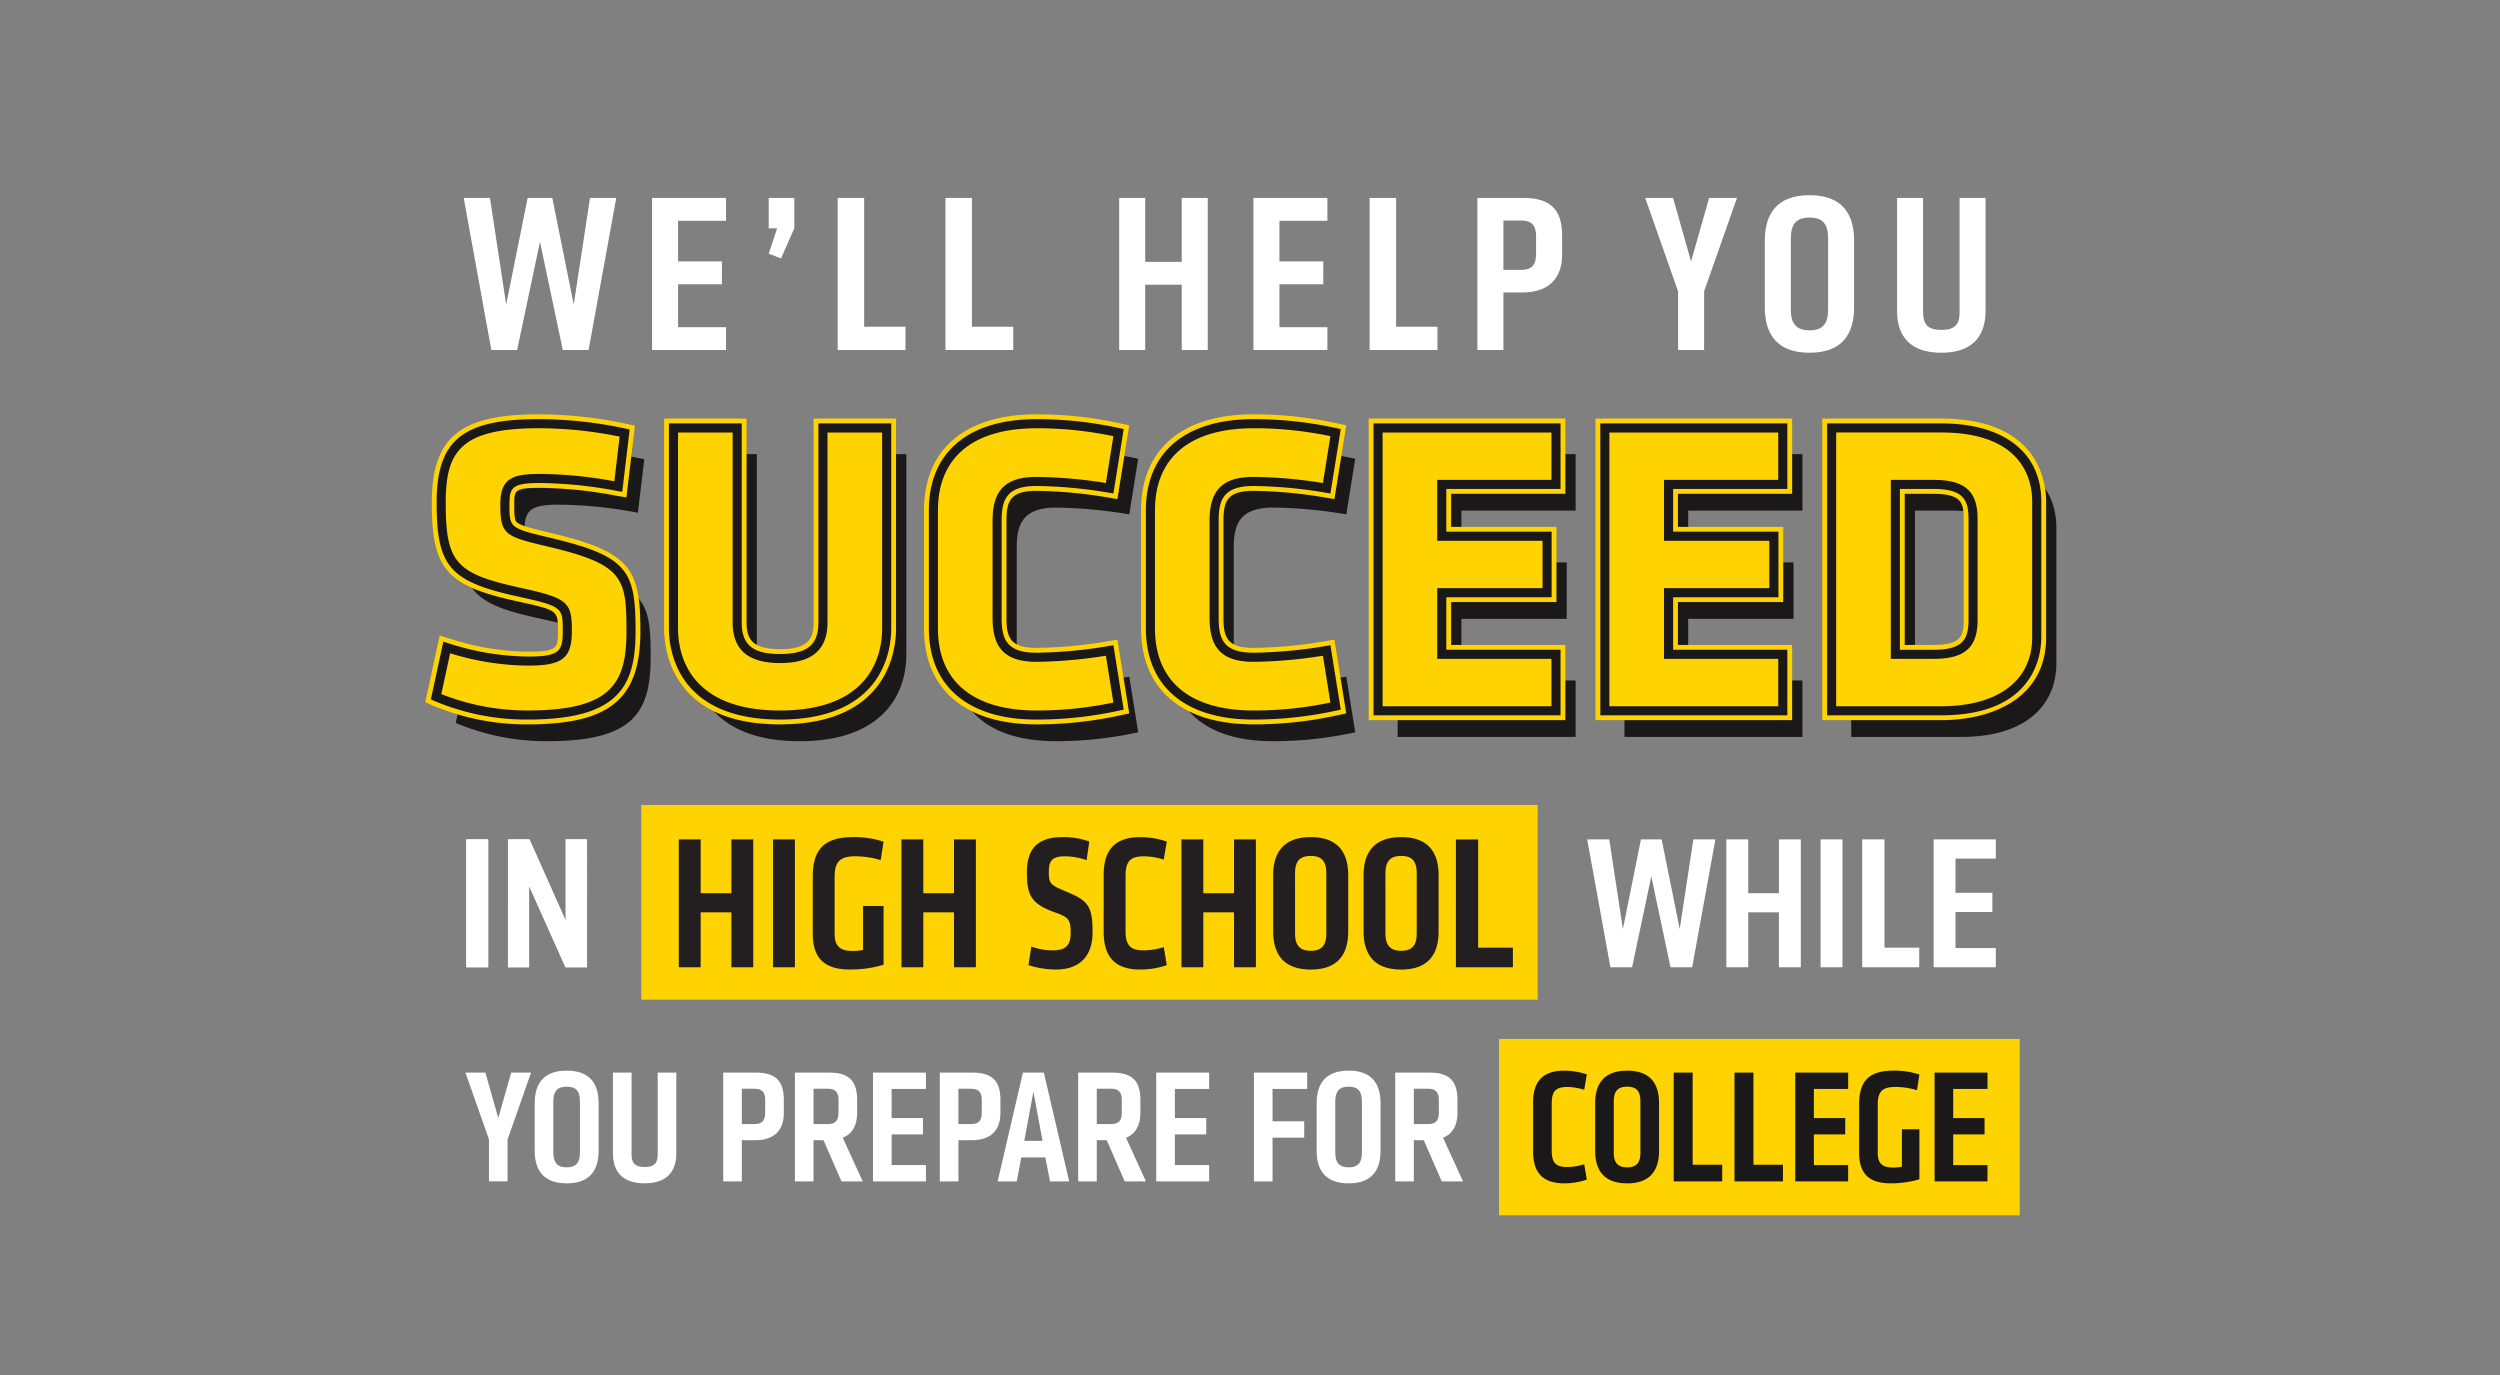
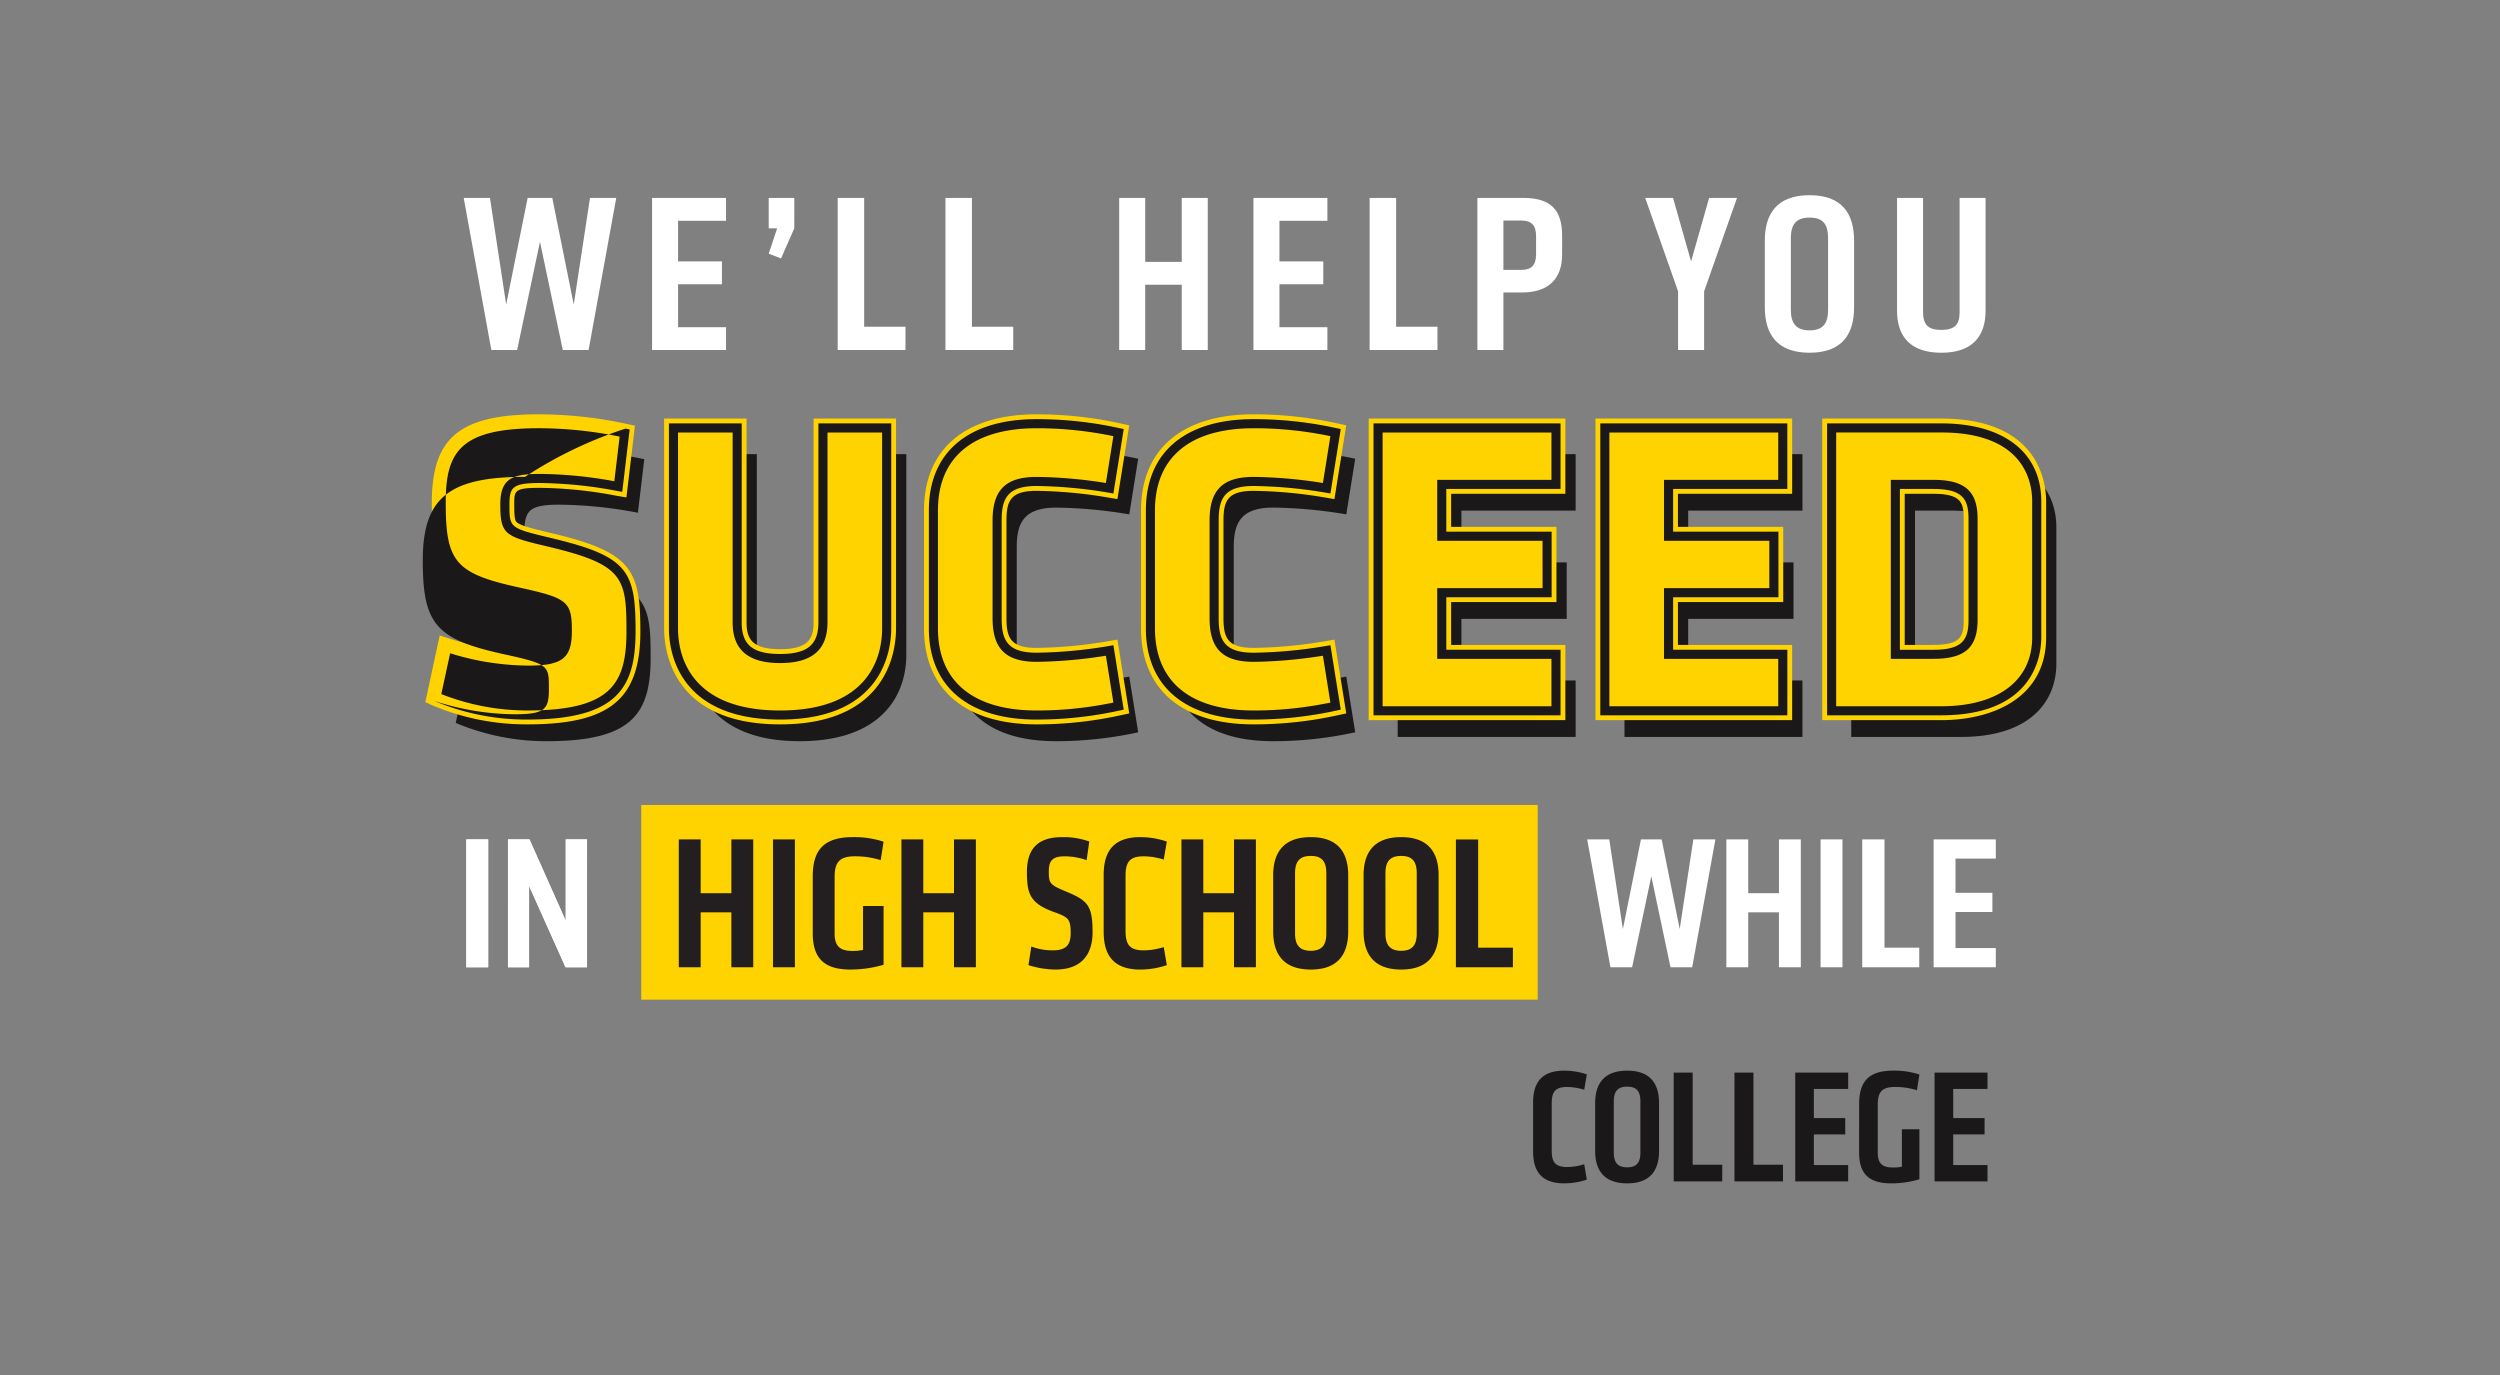
<svg xmlns="http://www.w3.org/2000/svg" width="400" height="220" viewBox="0 0 400 220">
  <rect x="0" y="0" width="400" height="220" fill="#808080" stroke="none" />
  <path d="M87.523,118.59a37.292,37.292,0,0,1-14.608-2.922l1.7-7.882a43.03,43.03,0,0,0,13.046,2.174c5.232,0,6.251-1.019,6.251-4.824,0-4.076-.2-4.552-7.61-6.183C75.361,96.574,73.73,94.4,73.73,84.616c0-9.037,3.193-12.638,15.628-12.638a65.887,65.887,0,0,1,13.725,1.5l-1.019,8.561a69.084,69.084,0,0,0-12.57-1.291c-4.553,0-5.572.816-5.572,4.145,0,4.348.2,4.417,7.338,6.115,12.231,2.922,12.843,5.3,12.843,14.2C104.1,114.173,101.181,118.59,87.523,118.59Zm57.486-45.933v32.072c0,6.862-4.281,13.861-17.055,13.861s-17.055-7-17.055-13.861V72.657h10.192v31.12c0,3.669,1.767,5.776,6.863,5.776s6.862-2.107,6.862-5.776V72.657ZM162.677,103.1c0,3.941,1.291,6.251,6.32,6.251a74.849,74.849,0,0,0,11.687-1.087l1.426,8.9A61.049,61.049,0,0,1,169,118.59c-11.415,0-16.512-5.64-16.512-13.861V85.839c0-8.222,5.1-13.861,16.512-13.861A61.048,61.048,0,0,1,182.11,73.4l-1.426,8.9A74.728,74.728,0,0,0,169,81.219c-5.029,0-6.32,2.309-6.32,6.251Zm34.724,0c0,3.941,1.291,6.251,6.32,6.251a74.837,74.837,0,0,0,11.686-1.087l1.427,8.9a61.056,61.056,0,0,1-13.113,1.427c-11.416,0-16.512-5.64-16.512-13.861V85.839c0-8.222,5.1-13.861,16.512-13.861A61.055,61.055,0,0,1,216.834,73.4l-1.427,8.9a74.716,74.716,0,0,0-11.686-1.087c-5.029,0-6.32,2.309-6.32,6.251Zm26.23,14.812V72.657H252.1v9.037H233.823v8.289h16.851v9.038H233.823v9.852H252.1v9.037Zm36.286,0V72.657h28.471v9.037H270.109v8.289H286.96v9.038H270.109v9.852h18.279v9.037Zm53.816,0H296.2V72.657h17.53c11.144,0,15.289,5.64,15.289,11.755v21.743C329.022,112.2,324.877,117.91,313.733,117.91Zm5.1-30.712c0-3.533-1.224-5.5-6.319-5.5H306.4v27.179h6.115c5.1,0,6.319-1.971,6.319-5.5Z" fill="#1a1818" />
  <path d="M200.579,115.9c-11.446,0-18.011-5.6-18.011-15.36V81.652c0-9.762,6.565-15.361,18.011-15.361a62.329,62.329,0,0,1,13.426,1.459l1.395.3-1.892,11.809-1.5-.258a73.059,73.059,0,0,0-11.433-1.065c-4.1,0-4.819,1.531-4.819,4.751V98.911c0,3.219.721,4.751,4.819,4.751a73.18,73.18,0,0,0,11.433-1.065l1.5-.259,1.892,11.808-1.395.3A62.329,62.329,0,0,1,200.579,115.9Zm-34.724,0c-11.446,0-18.011-5.6-18.011-15.36V81.652c0-9.762,6.565-15.361,18.011-15.361A62.313,62.313,0,0,1,179.28,67.75l1.4.3-1.893,11.809-1.5-.258a73.048,73.048,0,0,0-11.433-1.065c-4.1,0-4.819,1.531-4.819,4.751V98.911c0,3.219.721,4.751,4.819,4.751a73.169,73.169,0,0,0,11.433-1.065l1.5-.259,1.893,11.808-1.4.3A62.313,62.313,0,0,1,165.855,115.9Zm-41.042,0c-17.217,0-18.555-11.757-18.555-15.36V66.97H119.45V99.59c0,2.64.9,4.276,5.363,4.276s5.362-1.636,5.362-4.276V66.97h13.193v33.572C143.368,104.145,142.03,115.9,124.813,115.9Zm-40.431,0a38.607,38.607,0,0,1-15.231-3.057l-1.1-.5,2.3-10.666,1.566.488a41.553,41.553,0,0,0,12.6,2.106c4.751,0,4.751-.638,4.751-3.324,0-3.3,0-3.3-6.433-4.718-11.434-2.486-13.747-5.145-13.747-15.8,0-10.439,4.482-14.138,17.128-14.138a67.451,67.451,0,0,1,14.042,1.528l1.334.289-1.367,11.484-1.556-.266a68.264,68.264,0,0,0-12.317-1.27c-4.072,0-4.072.456-4.072,2.645,0,2.054.083,2.6.445,2.891.684.561,2.695,1.04,5.74,1.764,12.621,3.016,13.995,5.837,13.995,15.661C102.461,111.868,97.562,115.9,84.382,115.9Zm207.18-.679V66.97h19.031c15.577,0,16.788,10.146,16.788,13.255v21.743c0,9.772-8.672,13.255-16.788,13.255Zm17.808-12.037c4.494,0,4.818-1.513,4.818-4V83.011c0-2.491-.324-4-4.818-4h-4.615v24.179Zm-54.094,12.037V66.97h31.47V79.007H268.469V84.3h16.85V96.333h-16.85v6.853h18.277v12.037Zm-36.286,0V66.97h31.47V79.007H232.183V84.3h16.85V96.333h-16.85v6.853H250.46v12.037Z" fill="#ffd300" />
-   <path d="M84.382,115.129a37.8,37.8,0,0,1-14.91-2.987l-.533-.243,1.99-9.231.759.237a42.294,42.294,0,0,0,12.83,2.141c4.982,0,5.524-.829,5.524-4.1,0-3.7,0-3.923-7.039-5.473-11.053-2.4-13.141-4.794-13.141-15.047,0-9.993,4.127-13.366,16.355-13.366A66.666,66.666,0,0,1,100.1,68.575l.646.14-1.188,9.978-.754-.129a68.94,68.94,0,0,0-12.447-1.281c-4.369,0-4.845.692-4.845,3.418,0,3.794,0,3.794,6.78,5.408,12.246,2.925,13.4,5.269,13.4,14.908C101.688,109.955,98.856,115.129,84.382,115.129Zm-13.773-4.075a37.4,37.4,0,0,0,13.773,2.622c13.4,0,15.852-4.263,15.852-12.659,0-8.543-.45-10.667-12.284-13.494-7.149-1.7-7.9-1.879-7.9-6.822,0-4.168,1.943-4.872,6.3-4.872A67.51,67.51,0,0,1,98.291,77l.851-7.142a65.066,65.066,0,0,0-12.925-1.342c-12.672,0-14.9,3.84-14.9,11.911,0,9.576,1.57,11.359,12,13.627,7.495,1.65,8.183,2.23,8.183,6.893,0,4.358-1.5,5.551-6.978,5.551a42.963,42.963,0,0,1-12.5-1.975Zm54.2,4.075c-16.5,0-17.782-11.165-17.782-14.587v-32.8h11.646V99.59c0,3.586,1.778,5.049,6.136,5.049s6.135-1.463,6.135-5.049V67.743H142.6v32.8C142.6,103.964,141.312,115.129,124.813,115.129ZM108.485,69.2v31.345c0,3.948,1.591,13.134,16.328,13.134s16.328-9.186,16.328-13.134V69.2H132.4V99.59c0,4.376-2.482,6.5-7.589,6.5s-7.59-2.127-7.59-6.5V69.2Zm57.37,45.932c-10.955,0-17.238-5.316-17.238-14.587V81.652c0-9.271,6.283-14.589,17.238-14.589a61.529,61.529,0,0,1,13.265,1.443l.676.143L178.144,78.96l-.725-.125a73.858,73.858,0,0,0-11.564-1.076c-4.677,0-5.592,2.025-5.592,5.524V98.911c0,3.5.915,5.524,5.592,5.524a73.865,73.865,0,0,0,11.564-1.077l.725-.125,1.652,10.31-.676.144A61.526,61.526,0,0,1,165.855,115.129Zm0-46.611c-10.178,0-15.784,4.664-15.784,13.134v18.89c0,8.469,5.606,13.134,15.784,13.134a59.644,59.644,0,0,0,12.287-1.271l-1.2-7.493a74.8,74.8,0,0,1-11.085.977c-4.938,0-7.046-2.087-7.046-6.978V83.283c0-4.891,2.108-6.978,7.046-6.978a74.787,74.787,0,0,1,11.085.976l1.2-7.493A59.641,59.641,0,0,0,165.855,68.518Zm34.724,46.611c-10.955,0-17.238-5.316-17.238-14.587V81.652c0-9.271,6.283-14.589,17.238-14.589a61.529,61.529,0,0,1,13.265,1.443l.677.143L212.868,78.96l-.725-.125a73.869,73.869,0,0,0-11.564-1.076c-4.677,0-5.592,2.025-5.592,5.524V98.911c0,3.5.915,5.524,5.592,5.524a73.876,73.876,0,0,0,11.564-1.077l.725-.125,1.653,10.31-.677.144A61.526,61.526,0,0,1,200.579,115.129Zm0-46.611c-10.179,0-15.784,4.664-15.784,13.134v18.89c0,8.469,5.6,13.134,15.784,13.134a59.62,59.62,0,0,0,12.286-1.271l-1.2-7.493a74.831,74.831,0,0,1-11.086.977c-4.939,0-7.046-2.087-7.046-6.978V83.283c0-4.891,2.107-6.978,7.046-6.978a74.822,74.822,0,0,1,11.086.976l1.2-7.493A59.618,59.618,0,0,0,200.579,68.518Zm49.108,45.931H219.764V67.743h29.923V78.234H231.409v6.835H248.26V95.561H231.409v8.4h18.278ZM221.217,113h27.016v-7.583H229.956V94.106h16.851V86.523H229.956V76.78h18.277V69.2H221.217Zm64.756,1.453H256.05V67.743h29.923V78.234H267.7v6.835h16.851V95.561H267.7v8.4h18.278ZM257.5,113H284.52v-7.583H266.242V94.106h16.851V86.523H266.242V76.78H284.52V69.2H257.5Zm53.09,1.453H292.336V67.743h18.257c10.028,0,16.014,4.666,16.014,12.482v21.743C326.607,104.9,325.453,114.449,310.593,114.449ZM293.789,113h16.8c9.118,0,14.561-4.123,14.561-11.028V80.225c0-3.316-1.419-11.028-14.561-11.028h-16.8Zm15.581-7.583h-6.842V76.78h6.842c5,0,7.045,1.805,7.045,6.231V99.182C316.415,103.608,314.374,105.413,309.37,105.413Zm-5.389-1.454h5.389c4.7,0,5.592-1.679,5.592-4.777V83.011c0-3.1-.892-4.777-5.592-4.777h-5.389Z" fill="#1a1818" />
+   <path d="M84.382,115.129a37.8,37.8,0,0,1-14.91-2.987a42.294,42.294,0,0,0,12.83,2.141c4.982,0,5.524-.829,5.524-4.1,0-3.7,0-3.923-7.039-5.473-11.053-2.4-13.141-4.794-13.141-15.047,0-9.993,4.127-13.366,16.355-13.366A66.666,66.666,0,0,1,100.1,68.575l.646.14-1.188,9.978-.754-.129a68.94,68.94,0,0,0-12.447-1.281c-4.369,0-4.845.692-4.845,3.418,0,3.794,0,3.794,6.78,5.408,12.246,2.925,13.4,5.269,13.4,14.908C101.688,109.955,98.856,115.129,84.382,115.129Zm-13.773-4.075a37.4,37.4,0,0,0,13.773,2.622c13.4,0,15.852-4.263,15.852-12.659,0-8.543-.45-10.667-12.284-13.494-7.149-1.7-7.9-1.879-7.9-6.822,0-4.168,1.943-4.872,6.3-4.872A67.51,67.51,0,0,1,98.291,77l.851-7.142a65.066,65.066,0,0,0-12.925-1.342c-12.672,0-14.9,3.84-14.9,11.911,0,9.576,1.57,11.359,12,13.627,7.495,1.65,8.183,2.23,8.183,6.893,0,4.358-1.5,5.551-6.978,5.551a42.963,42.963,0,0,1-12.5-1.975Zm54.2,4.075c-16.5,0-17.782-11.165-17.782-14.587v-32.8h11.646V99.59c0,3.586,1.778,5.049,6.136,5.049s6.135-1.463,6.135-5.049V67.743H142.6v32.8C142.6,103.964,141.312,115.129,124.813,115.129ZM108.485,69.2v31.345c0,3.948,1.591,13.134,16.328,13.134s16.328-9.186,16.328-13.134V69.2H132.4V99.59c0,4.376-2.482,6.5-7.589,6.5s-7.59-2.127-7.59-6.5V69.2Zm57.37,45.932c-10.955,0-17.238-5.316-17.238-14.587V81.652c0-9.271,6.283-14.589,17.238-14.589a61.529,61.529,0,0,1,13.265,1.443l.676.143L178.144,78.96l-.725-.125a73.858,73.858,0,0,0-11.564-1.076c-4.677,0-5.592,2.025-5.592,5.524V98.911c0,3.5.915,5.524,5.592,5.524a73.865,73.865,0,0,0,11.564-1.077l.725-.125,1.652,10.31-.676.144A61.526,61.526,0,0,1,165.855,115.129Zm0-46.611c-10.178,0-15.784,4.664-15.784,13.134v18.89c0,8.469,5.606,13.134,15.784,13.134a59.644,59.644,0,0,0,12.287-1.271l-1.2-7.493a74.8,74.8,0,0,1-11.085.977c-4.938,0-7.046-2.087-7.046-6.978V83.283c0-4.891,2.108-6.978,7.046-6.978a74.787,74.787,0,0,1,11.085.976l1.2-7.493A59.641,59.641,0,0,0,165.855,68.518Zm34.724,46.611c-10.955,0-17.238-5.316-17.238-14.587V81.652c0-9.271,6.283-14.589,17.238-14.589a61.529,61.529,0,0,1,13.265,1.443l.677.143L212.868,78.96l-.725-.125a73.869,73.869,0,0,0-11.564-1.076c-4.677,0-5.592,2.025-5.592,5.524V98.911c0,3.5.915,5.524,5.592,5.524a73.876,73.876,0,0,0,11.564-1.077l.725-.125,1.653,10.31-.677.144A61.526,61.526,0,0,1,200.579,115.129Zm0-46.611c-10.179,0-15.784,4.664-15.784,13.134v18.89c0,8.469,5.6,13.134,15.784,13.134a59.62,59.62,0,0,0,12.286-1.271l-1.2-7.493a74.831,74.831,0,0,1-11.086.977c-4.939,0-7.046-2.087-7.046-6.978V83.283c0-4.891,2.107-6.978,7.046-6.978a74.822,74.822,0,0,1,11.086.976l1.2-7.493A59.618,59.618,0,0,0,200.579,68.518Zm49.108,45.931H219.764V67.743h29.923V78.234H231.409v6.835H248.26V95.561H231.409v8.4h18.278ZM221.217,113h27.016v-7.583H229.956V94.106h16.851V86.523H229.956V76.78h18.277V69.2H221.217Zm64.756,1.453H256.05V67.743h29.923V78.234H267.7v6.835h16.851V95.561H267.7v8.4h18.278ZM257.5,113H284.52v-7.583H266.242V94.106h16.851V86.523H266.242V76.78H284.52V69.2H257.5Zm53.09,1.453H292.336V67.743h18.257c10.028,0,16.014,4.666,16.014,12.482v21.743C326.607,104.9,325.453,114.449,310.593,114.449ZM293.789,113h16.8c9.118,0,14.561-4.123,14.561-11.028V80.225c0-3.316-1.419-11.028-14.561-11.028h-16.8Zm15.581-7.583h-6.842V76.78h6.842c5,0,7.045,1.805,7.045,6.231V99.182C316.415,103.608,314.374,105.413,309.37,105.413Zm-5.389-1.454h5.389c4.7,0,5.592-1.679,5.592-4.777V83.011c0-3.1-.892-4.777-5.592-4.777h-5.389Z" fill="#1a1818" />
  <rect width="143.433" height="31.153" transform="translate(102.598 128.792)" fill="#ffd300" />
-   <rect width="83.318" height="28.226" transform="translate(239.841 166.227)" fill="#ffd300" />
  <path d="M88.367,31.672H84.422L80.988,48.731,78.394,31.672h-4.2L78.613,56h4.128l3.653-17.315L90.047,56h4.128L98.6,31.672h-4.2L91.8,48.731ZM116.165,56V52.347h-7.671V45.48h7.014V41.827h-7.014v-6.5h7.671V31.674H104.33V56Zm10.922-24.328h-4.093V36.53h1.352l-1.352,4.055,1.973.767,2.119-4.822ZM134.028,56h10.849V52.274h-6.612v-20.6h-4.237Zm17.242,0h10.849V52.274h-6.612v-20.6H151.27Zm41.972,0V31.672h-4.164V41.9h-5.845V31.672h-4.164V56h4.164V45.553h5.845V56Zm19.141,0V52.347h-7.671V45.48h7.014V41.827h-7.014v-6.5h7.671V31.674H200.548V56Zm6.758,0h10.853V52.274h-6.615v-20.6h-4.238Zm17.242-24.328V56h4.164V46.795h3c4.274,0,6.393-2.265,6.393-6.064v-3c0-4.128-1.79-6.064-6.21-6.064Zm9.388,9.023c0,1.753-.767,2.484-2.338,2.484h-2.886v-7.89h2.886c1.571,0,2.338.731,2.338,2.484Zm24.8,1.132-2.882-10.155h-4.457l5.262,14.94V56h4.164V46.612l5.26-14.94H273.46Zm11.8,7.342c0,4.2,1.863,7.269,7.16,7.269s7.123-3.068,7.123-7.269V38.5c0-4.2-1.826-7.269-7.123-7.269s-7.16,3.068-7.16,7.269Zm4.164-11.032c0-2.155.767-3.324,3-3.324s2.959,1.169,2.959,3.324V49.571c0,2.119-.767,3.288-2.959,3.288s-3-1.169-3-3.288Zm27-6.466V50.009c0,1.973-.84,2.776-2.922,2.776s-2.922-.8-2.922-2.849V31.672h-4.167V49.717c0,4.164,2.192,6.721,7.087,6.721s7.083-2.557,7.083-6.721V31.672Z" fill="#fff" />
-   <path d="M79.725,178.882l-2.065-7.266H74.471L78.235,182.3v6.718h2.979v-6.717l3.764-10.689H81.794Zm5.828,5.253c0,3.006,1.333,5.2,5.123,5.2s5.1-2.2,5.1-5.2V176.5c0-3.006-1.307-5.2-5.1-5.2s-5.123,2.2-5.123,5.2Zm2.979-7.893c0-1.542.549-2.378,2.143-2.378s2.117.836,2.117,2.378v8.181c0,1.516-.549,2.352-2.117,2.352s-2.143-.836-2.143-2.352Zm16.7-4.626v13.12c0,1.411-.6,1.986-2.091,1.986s-2.091-.575-2.091-2.039V171.617H98.071v12.906c0,2.979,1.568,4.809,5.07,4.809s5.07-1.829,5.07-4.809V171.617Zm10.48,0v17.407h2.982v-6.586h2.143c3.058,0,4.574-1.62,4.574-4.338v-2.143c0-2.953-1.281-4.338-4.443-4.338Zm6.717,6.455c0,1.255-.549,1.777-1.673,1.777h-2.062V174.2h2.065c1.124,0,1.673.523,1.673,1.777Zm4.757-6.455v17.407h2.979v-6.586h1.594l2.876,6.586h3.4l-3.191-6.978c1.542-.627,2.3-2.012,2.3-3.946v-2.143c0-2.953-1.281-4.338-4.443-4.338Zm6.978,6.455c0,1.255-.549,1.777-1.673,1.777h-2.326V174.2h2.329c1.124,0,1.673.523,1.673,1.777Zm13.983,10.952v-2.614h-5.488V181.5h5.018v-2.614h-5.018V174.23h5.488v-2.614h-8.468v17.407Zm2.222-17.406v17.406h2.979v-6.586h2.146c3.058,0,4.574-1.62,4.574-4.338v-2.143c0-2.953-1.281-4.338-4.443-4.338Zm6.717,6.455c0,1.255-.549,1.777-1.673,1.777h-2.065V174.2h2.065c1.124,0,1.673.523,1.673,1.777Zm2.535,10.951h3.058l.732-3.842h3.842l.757,3.842h3.058l-4.051-17.406h-3.345Zm4.26-6.482,1.464-7.867,1.464,7.867Zm8.625-10.925v17.407h2.979v-6.586h1.594l2.875,6.586h3.4l-3.189-6.978c1.542-.627,2.3-2.012,2.3-3.946v-2.143c0-2.953-1.281-4.338-4.443-4.338Zm6.978,6.455c0,1.255-.549,1.777-1.673,1.777h-2.326V174.2h2.326c1.124,0,1.673.523,1.673,1.777Zm13.982,10.952v-2.614h-5.488V181.5h5.016v-2.614h-5.016V174.23h5.488v-2.614h-8.472v17.407Zm10.141,0v-7h5.07V179.4h-5.07V174.23h5.541v-2.614h-8.521v17.407Zm7.057-4.887c0,3.006,1.333,5.2,5.123,5.2s5.1-2.2,5.1-5.2V176.5c0-3.006-1.307-5.2-5.1-5.2s-5.123,2.2-5.123,5.2Zm2.979-7.893c0-1.542.549-2.378,2.143-2.378s2.117.836,2.117,2.378v8.18c0,1.516-.549,2.352-2.117,2.352s-2.143-.836-2.143-2.352Zm9.592-4.626v17.406h2.979v-6.586h1.594l2.875,6.586h3.4l-3.189-6.978c1.542-.627,2.3-2.012,2.3-3.946v-2.143c0-2.953-1.281-4.338-4.443-4.338Zm6.978,6.455c0,1.255-.549,1.777-1.673,1.777h-2.326V174.2h2.326c1.124,0,1.673.523,1.673,1.777Z" fill="#fff" />
  <path d="M250.285,189.337a11.319,11.319,0,0,0,3.607-.6l-.418-2.457a9.393,9.393,0,0,1-2.718.444c-1.908,0-2.483-.758-2.483-2.666v-7.475c0-1.908.575-2.666,2.483-2.666a9.394,9.394,0,0,1,2.718.444l.418-2.457a11.318,11.318,0,0,0-3.607-.6c-3.424,0-4.992,1.7-4.992,5.123v7.788C245.294,187.638,246.861,189.337,250.285,189.337Zm4.94-5.2c0,3.006,1.333,5.2,5.123,5.2s5.1-2.2,5.1-5.2v-7.632c0-3.006-1.307-5.2-5.1-5.2s-5.123,2.2-5.123,5.2Zm2.979-7.894c0-1.542.549-2.378,2.143-2.378s2.117.836,2.117,2.378v8.18c0,1.516-.549,2.352-2.117,2.352s-2.143-.836-2.143-2.352Zm9.59,12.78h7.762v-2.666h-4.729v-14.74h-3.033Zm9.722,0h7.762v-2.666H280.55v-14.74h-3.032Zm18.19,0v-2.614H290.22V181.5h5.018v-2.614H290.22V174.23h5.488v-2.614H287.24v17.407Zm1.751-4.626c0,3.215,1.385,4.94,5.1,4.94a15.875,15.875,0,0,0,4.548-.653v-8h-2.8v5.985a6.605,6.605,0,0,1-1.464.131c-1.856,0-2.4-.836-2.4-2.378v-7.71c0-2.091.758-2.8,2.823-2.8a11.831,11.831,0,0,1,3.45.523l.392-2.509a12.689,12.689,0,0,0-4.129-.627c-3.737,0-5.515,1.49-5.515,5.332ZM318,189.023v-2.614h-5.488V181.5h5.018v-2.614h-5.018V174.23H318v-2.614h-8.468v17.407Z" fill="#1a1818" />
  <path d="M120.52,154.761V134.309h-3.5v8.6h-4.913v-8.6h-3.5v20.452h3.5v-8.783h4.913v8.783Zm6.664,0V134.309h-3.5v20.452Zm2.856-5.436c0,3.777,1.628,5.8,5.988,5.8a18.656,18.656,0,0,0,5.343-.764v-9.4h-3.286v7.032a7.822,7.822,0,0,1-1.72.154c-2.18,0-2.825-.983-2.825-2.795v-9.059c0-2.457.891-3.286,3.317-3.286a13.9,13.9,0,0,1,4.054.614l.461-2.948a14.911,14.911,0,0,0-4.852-.737c-4.391,0-6.48,1.75-6.48,6.265Zm26.1,5.436V134.309h-3.5v8.6H147.73v-8.6h-3.5v20.452h3.5v-8.783h4.913v8.783Zm18.671-5.62c0-4.3-.8-5.067-4.269-6.51-2.58-1.075-2.733-1.29-2.733-3.194,0-1.781.645-2.426,2.549-2.426a10.871,10.871,0,0,1,3.5.614l.43-2.979a11.954,11.954,0,0,0-4.3-.706c-3.685,0-5.681,1.6-5.681,5.589,0,3.562.553,5.036,4.391,6.418,2.211.8,2.61,1.075,2.61,3.347,0,1.873-.706,2.764-2.856,2.764a9.8,9.8,0,0,1-3.439-.614l-.461,2.979a14.672,14.672,0,0,0,4.33.706C172.787,155.13,174.814,152.98,174.814,149.141Zm7.646,5.989a13.29,13.29,0,0,0,4.234-.707l-.491-2.887a11.029,11.029,0,0,1-3.194.522c-2.242,0-2.917-.891-2.917-3.132v-8.783c0-2.242.676-3.132,2.917-3.132a11.029,11.029,0,0,1,3.194.522l.491-2.887a13.28,13.28,0,0,0-4.238-.706c-4.023,0-5.865,2-5.865,6.019v9.152C176.594,153.133,178.437,155.13,182.46,155.13Zm18.487-.369V134.309h-3.5v8.6h-4.913v-8.6h-3.5v20.452h3.5v-8.783h4.913v8.783Zm2.764-5.743c0,3.532,1.566,6.111,6.019,6.111s5.988-2.58,5.988-6.111v-8.967c0-3.532-1.535-6.111-5.988-6.111s-6.019,2.58-6.019,6.111Zm3.5-9.274c0-1.812.645-2.795,2.518-2.795s2.487.983,2.487,2.795v9.617c0,1.781-.645,2.764-2.487,2.764s-2.517-.988-2.517-2.764Zm10.964,9.274c0,3.532,1.566,6.111,6.019,6.111s5.988-2.58,5.988-6.111v-8.967c0-3.532-1.535-6.111-5.988-6.111s-6.019,2.58-6.019,6.111Zm3.5-9.274c0-1.812.645-2.795,2.518-2.795s2.487.983,2.487,2.795v9.617c0,1.781-.645,2.764-2.487,2.764s-2.517-.988-2.517-2.764Zm11.271,15.017h9.121v-3.132h-5.559v-17.32h-3.562Z" fill="#231f20" />
  <path d="M78.111,154.761V134.309h-3.5v20.452Zm3.163,0h3.378V141.74l5.834,13.021h3.439V134.309H90.516v13.02l-5.8-13.021H81.277Zm184.592-20.452H262.55l-2.887,14.341-2.18-14.341h-3.532l3.716,20.452h3.47l3.071-14.556,3.071,14.556h3.47l3.716-20.452h-3.532l-2.18,14.341Zm22.265,20.452V134.309h-3.5v8.6h-4.915v-8.6h-3.5v20.452h3.5v-8.783h4.913v8.783Zm6.663,0V134.309h-3.5v20.452Zm3.163,0h9.121v-3.132H301.52v-17.32h-3.562Zm21.374,0V151.69h-6.449v-5.773h5.9v-3.071h-5.9V137.38h6.449v-3.071h-9.95v20.452Z" fill="#fff" />
  <path d="M78.111,154.761V134.309h-3.5v20.452Zm3.163,0h3.378V141.74l5.834,13.021h3.439V134.309H90.516v13.02l-5.8-13.021H81.277Z" fill="#fff" />
-   <rect width="400" height="220" fill="none" />
</svg>